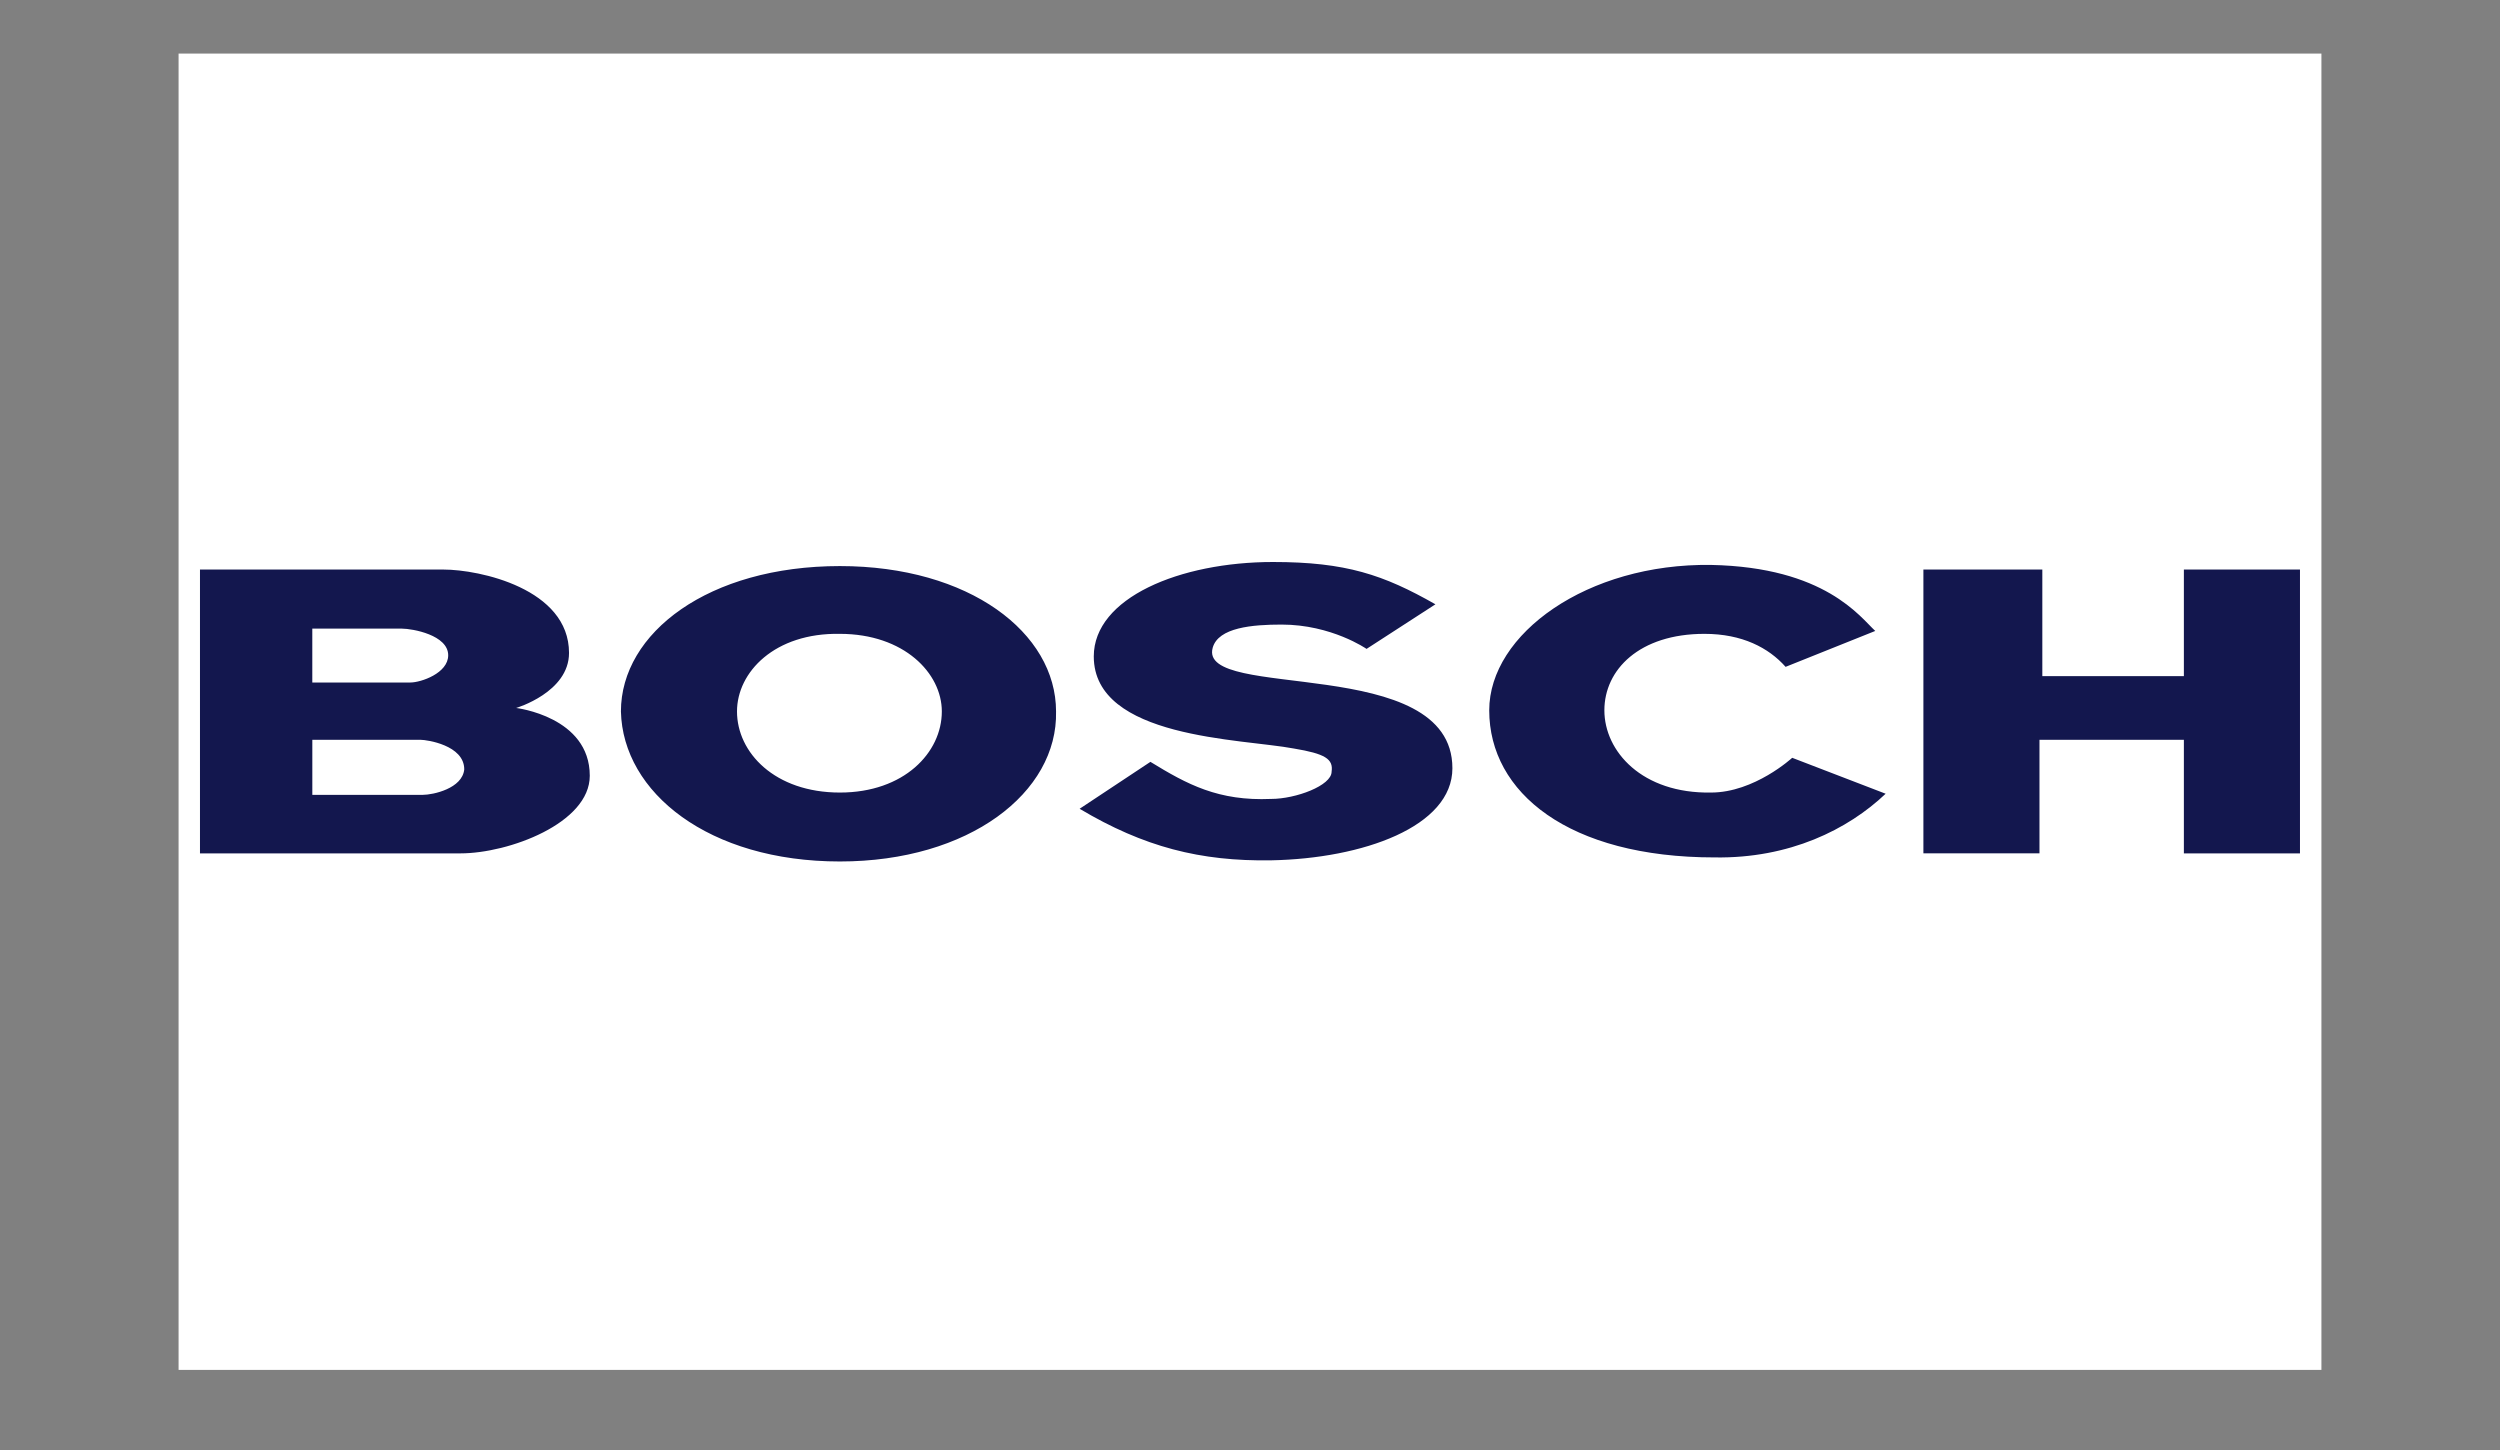
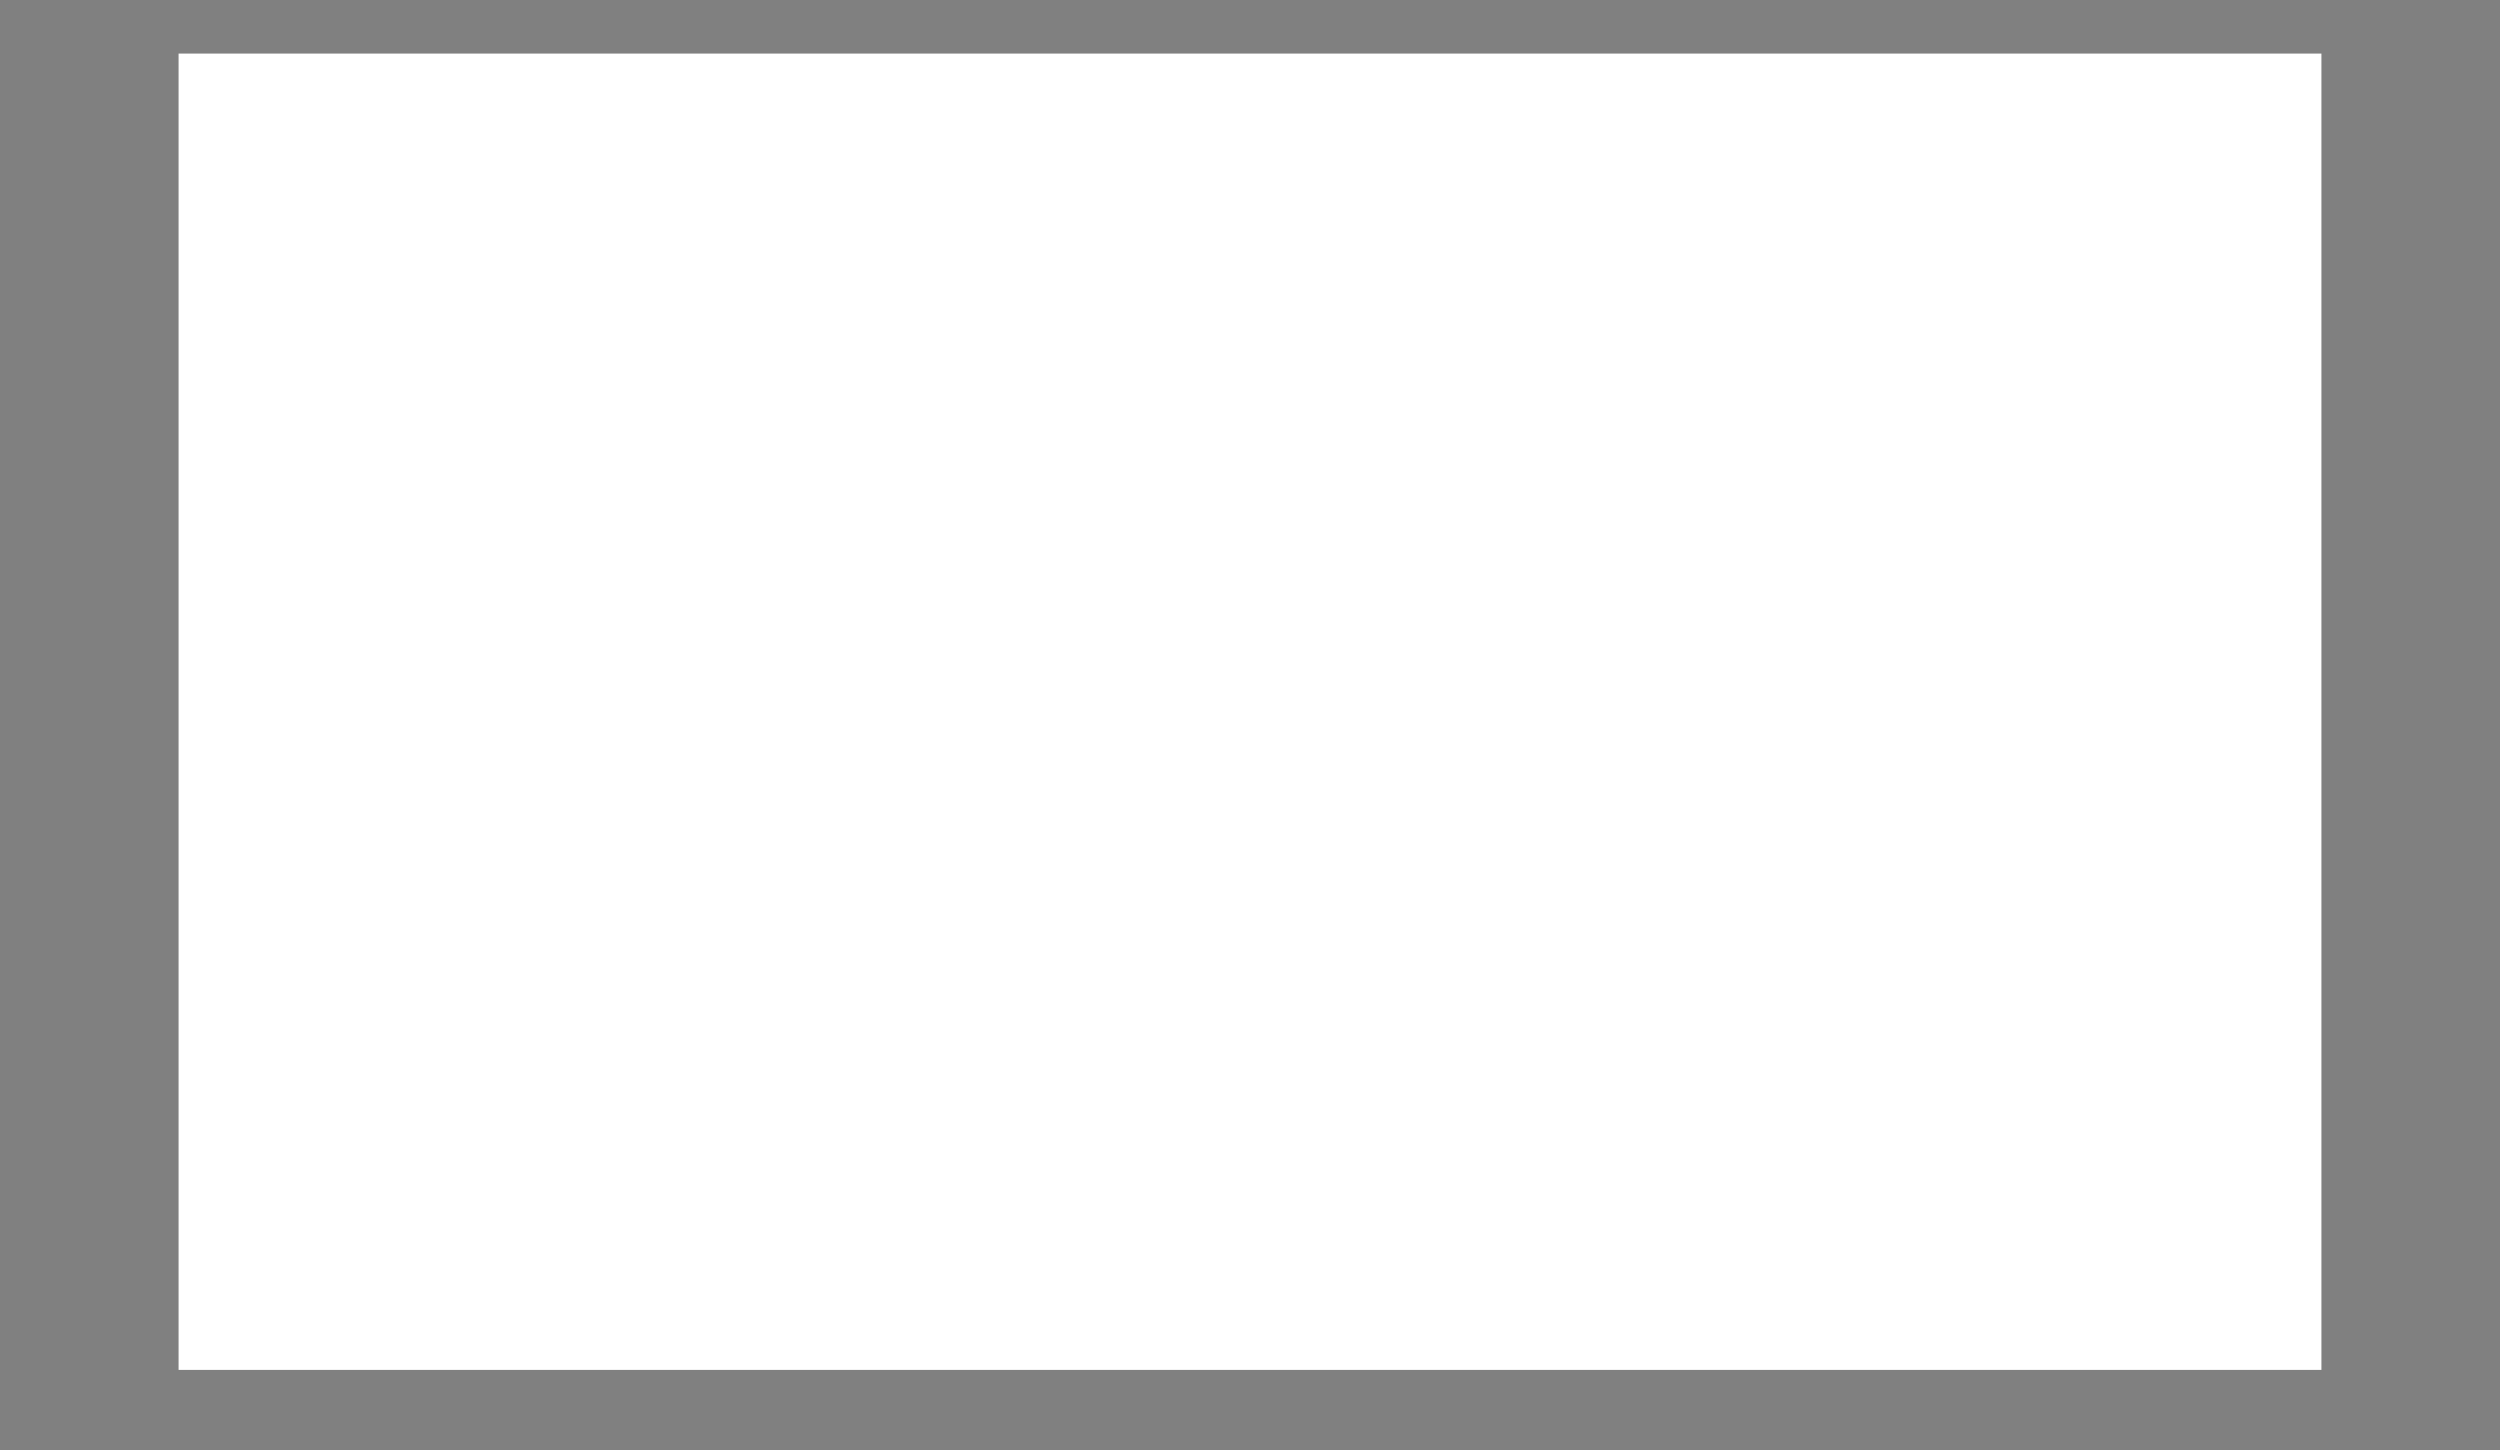
<svg xmlns="http://www.w3.org/2000/svg" width="100" height="58" viewBox="0 0 100 58" fill="none">
  <rect x="0" y="0" width="100" height="58" fill="#808080" stroke="none" />
  <path fill-rule="evenodd" clip-rule="evenodd" d="M7.143 2.143H92.857V54.796H7.143V2.143Z" fill="white" />
-   <path fill-rule="evenodd" clip-rule="evenodd" d="M18.57 30.775C18.494 31.54 17.325 31.794 16.909 31.794H12.493V29.593H16.835C17.06 29.593 18.57 29.802 18.57 30.775ZM23.591 31.03C23.591 28.666 20.646 28.319 20.646 28.319C20.646 28.319 22.761 27.694 22.761 26.118C22.761 23.546 19.174 22.782 17.739 22.782H7.999V34.135H18.419C20.345 34.135 23.591 32.93 23.591 31.03ZM17.928 26.211C17.928 26.929 16.834 27.3 16.419 27.3H12.492V25.145H16.078C16.494 25.145 17.928 25.4 17.928 26.211ZM37.673 28.458C37.673 30.104 36.163 31.702 33.595 31.702C30.99 31.702 29.48 30.103 29.48 28.458C29.48 26.883 30.99 25.307 33.595 25.354C36.163 25.354 37.673 26.929 37.673 28.458ZM42.242 28.458C42.242 25.307 38.768 22.643 33.596 22.643C28.348 22.643 24.837 25.308 24.837 28.458C24.913 31.702 28.348 34.459 33.596 34.459C38.767 34.459 42.316 31.702 42.242 28.458ZM58.096 30.729C58.096 26.118 47.904 28.064 48.508 25.909C48.735 25.099 50.094 24.983 51.264 24.983C53.264 24.983 54.662 25.956 54.662 25.956L57.417 24.172C55.341 22.99 53.831 22.48 50.924 22.48C47.187 22.48 43.751 23.917 43.751 26.257C43.751 29.547 49.678 29.547 51.755 29.941C53.001 30.149 53.34 30.358 53.264 30.868C53.264 31.424 51.83 31.957 50.848 31.957C48.735 32.049 47.489 31.377 46.017 30.474L43.185 32.351C45.753 33.88 48.018 34.459 50.849 34.413C54.51 34.343 58.096 33.069 58.096 30.729ZM75.426 31.749L71.688 30.312C71.688 30.312 70.178 31.702 68.441 31.702C65.685 31.749 64.175 30.057 64.175 28.412C64.175 26.79 65.572 25.354 68.178 25.354C69.688 25.354 70.745 25.91 71.424 26.674L75.01 25.238C74.406 24.683 73.009 22.689 68.441 22.597C63.496 22.528 59.569 25.354 59.569 28.413C59.569 31.702 62.74 34.297 68.592 34.297C71.575 34.343 73.915 33.185 75.426 31.749ZM91.999 34.135V22.782H87.355V27.044H81.693V22.782H76.936V34.134H81.579V29.593H87.355V34.135H91.999Z" fill="#13174E" />
</svg>